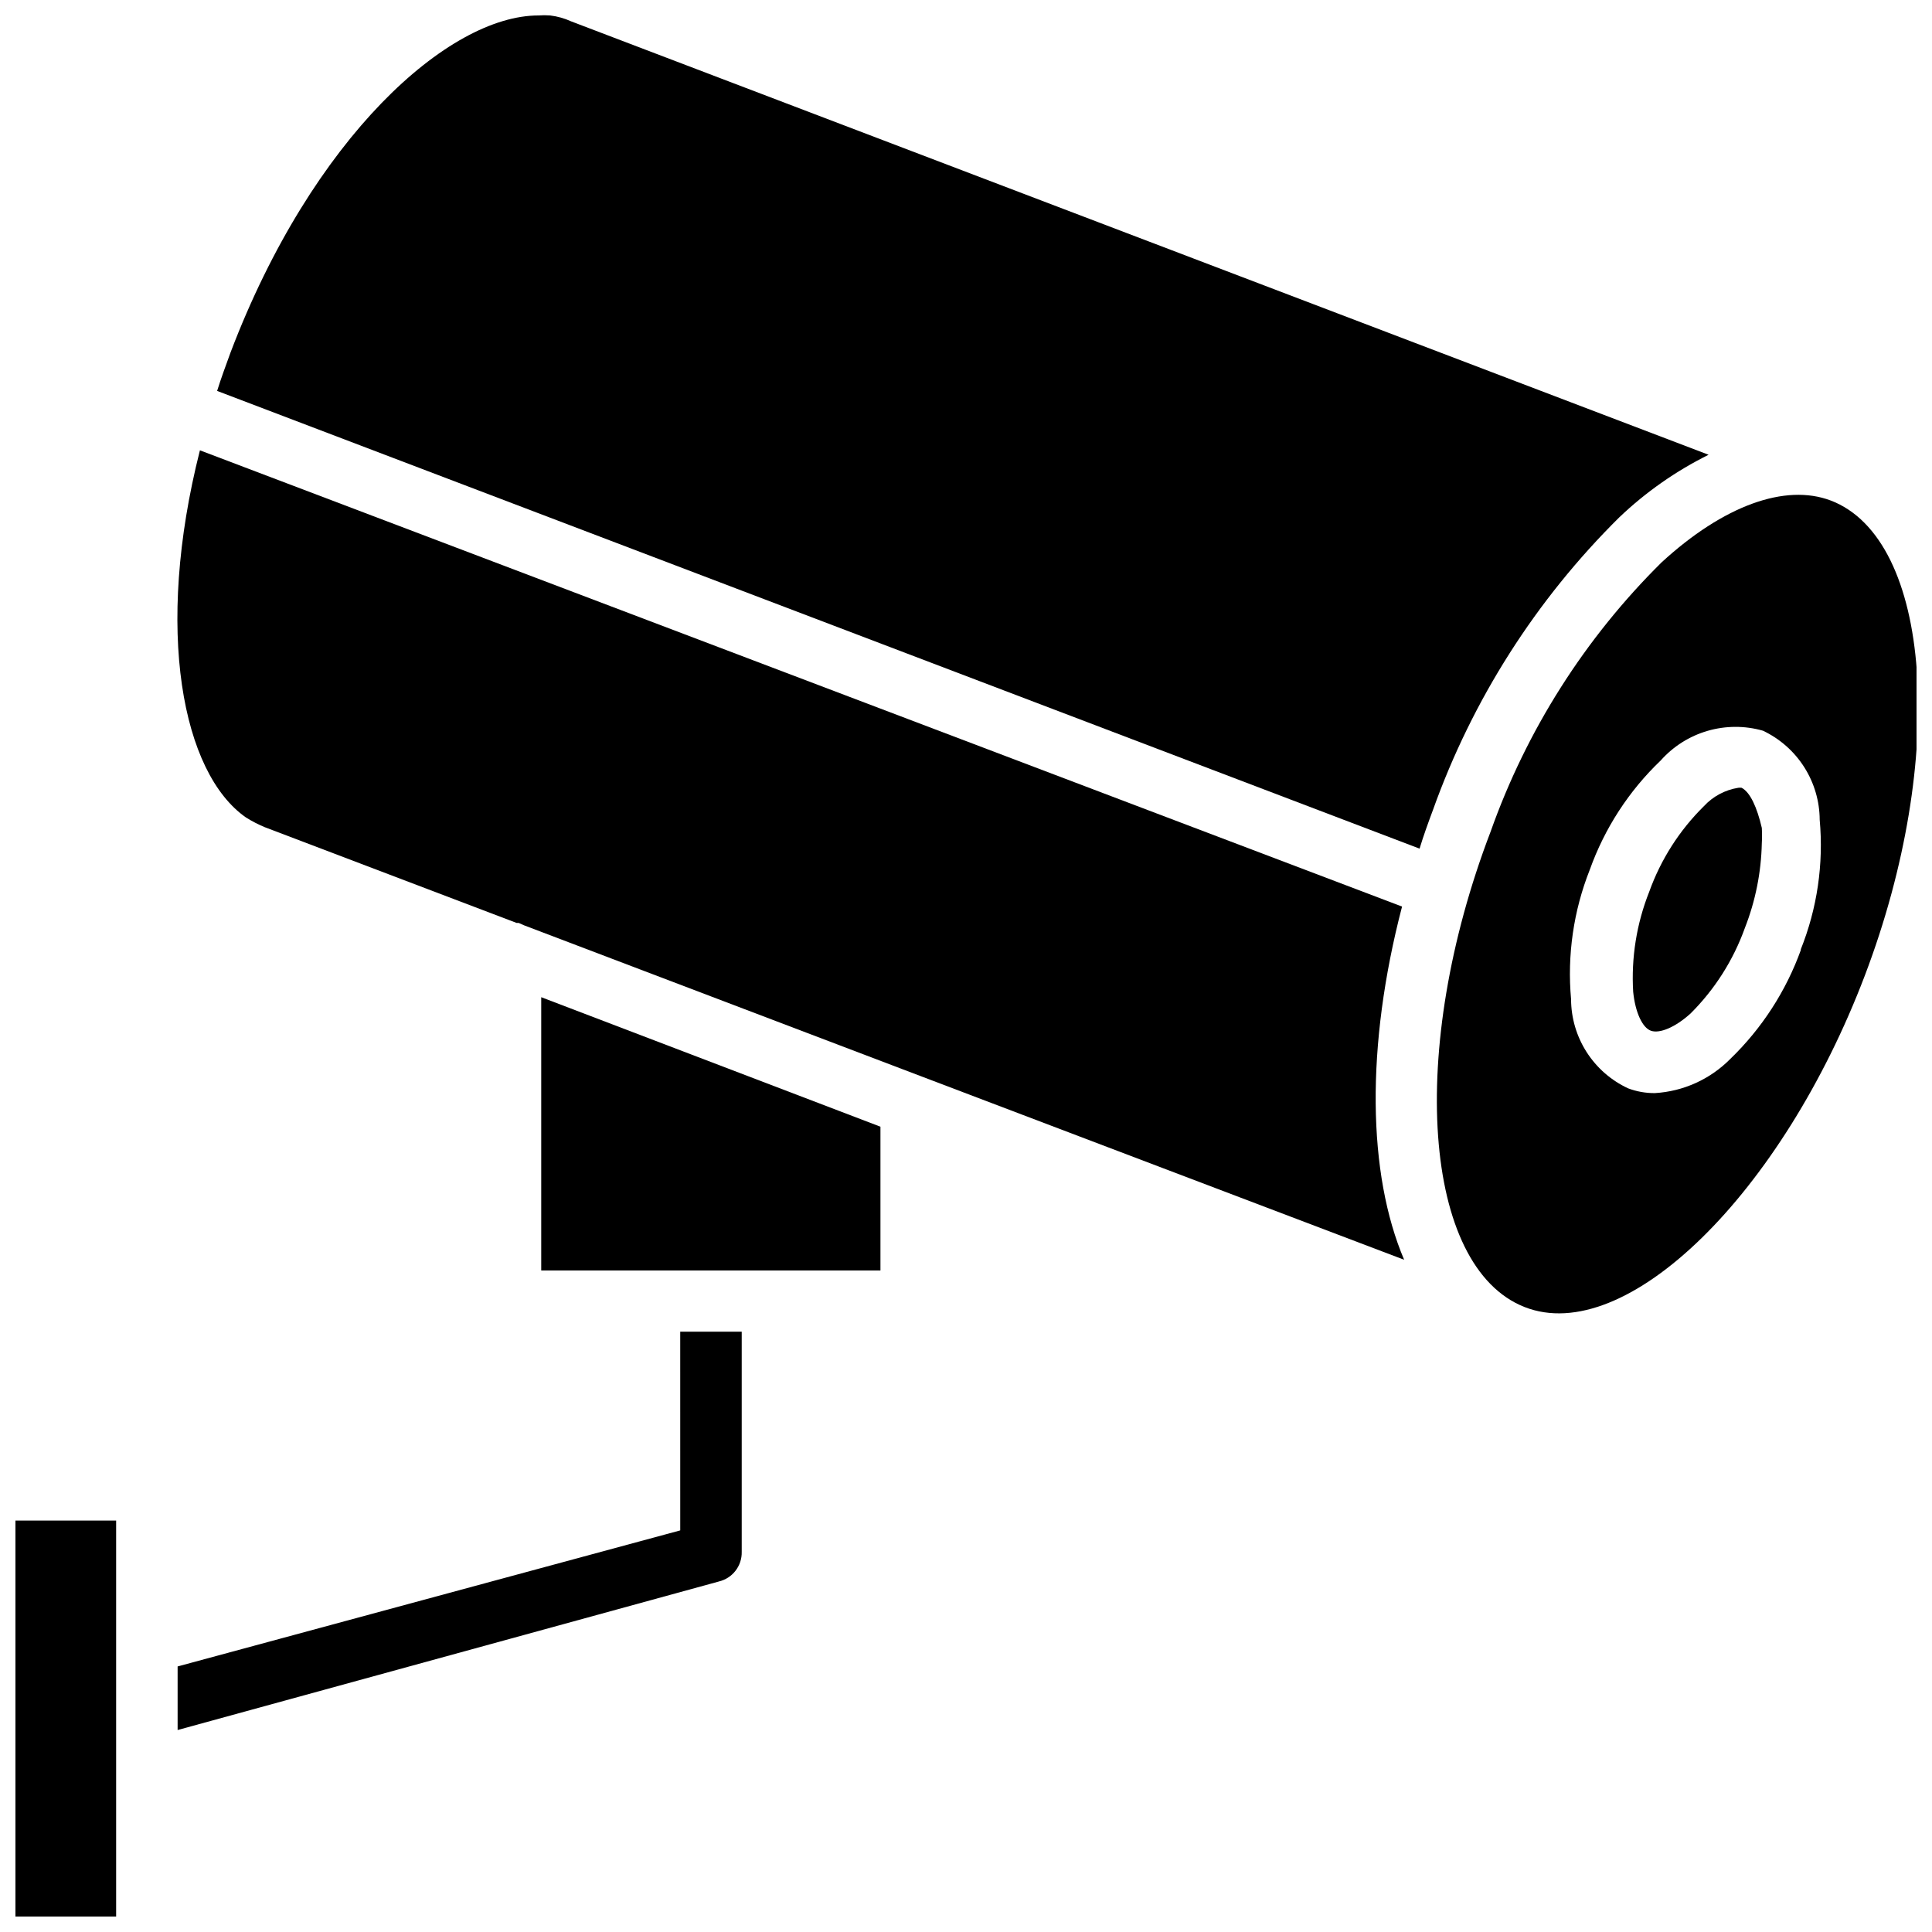
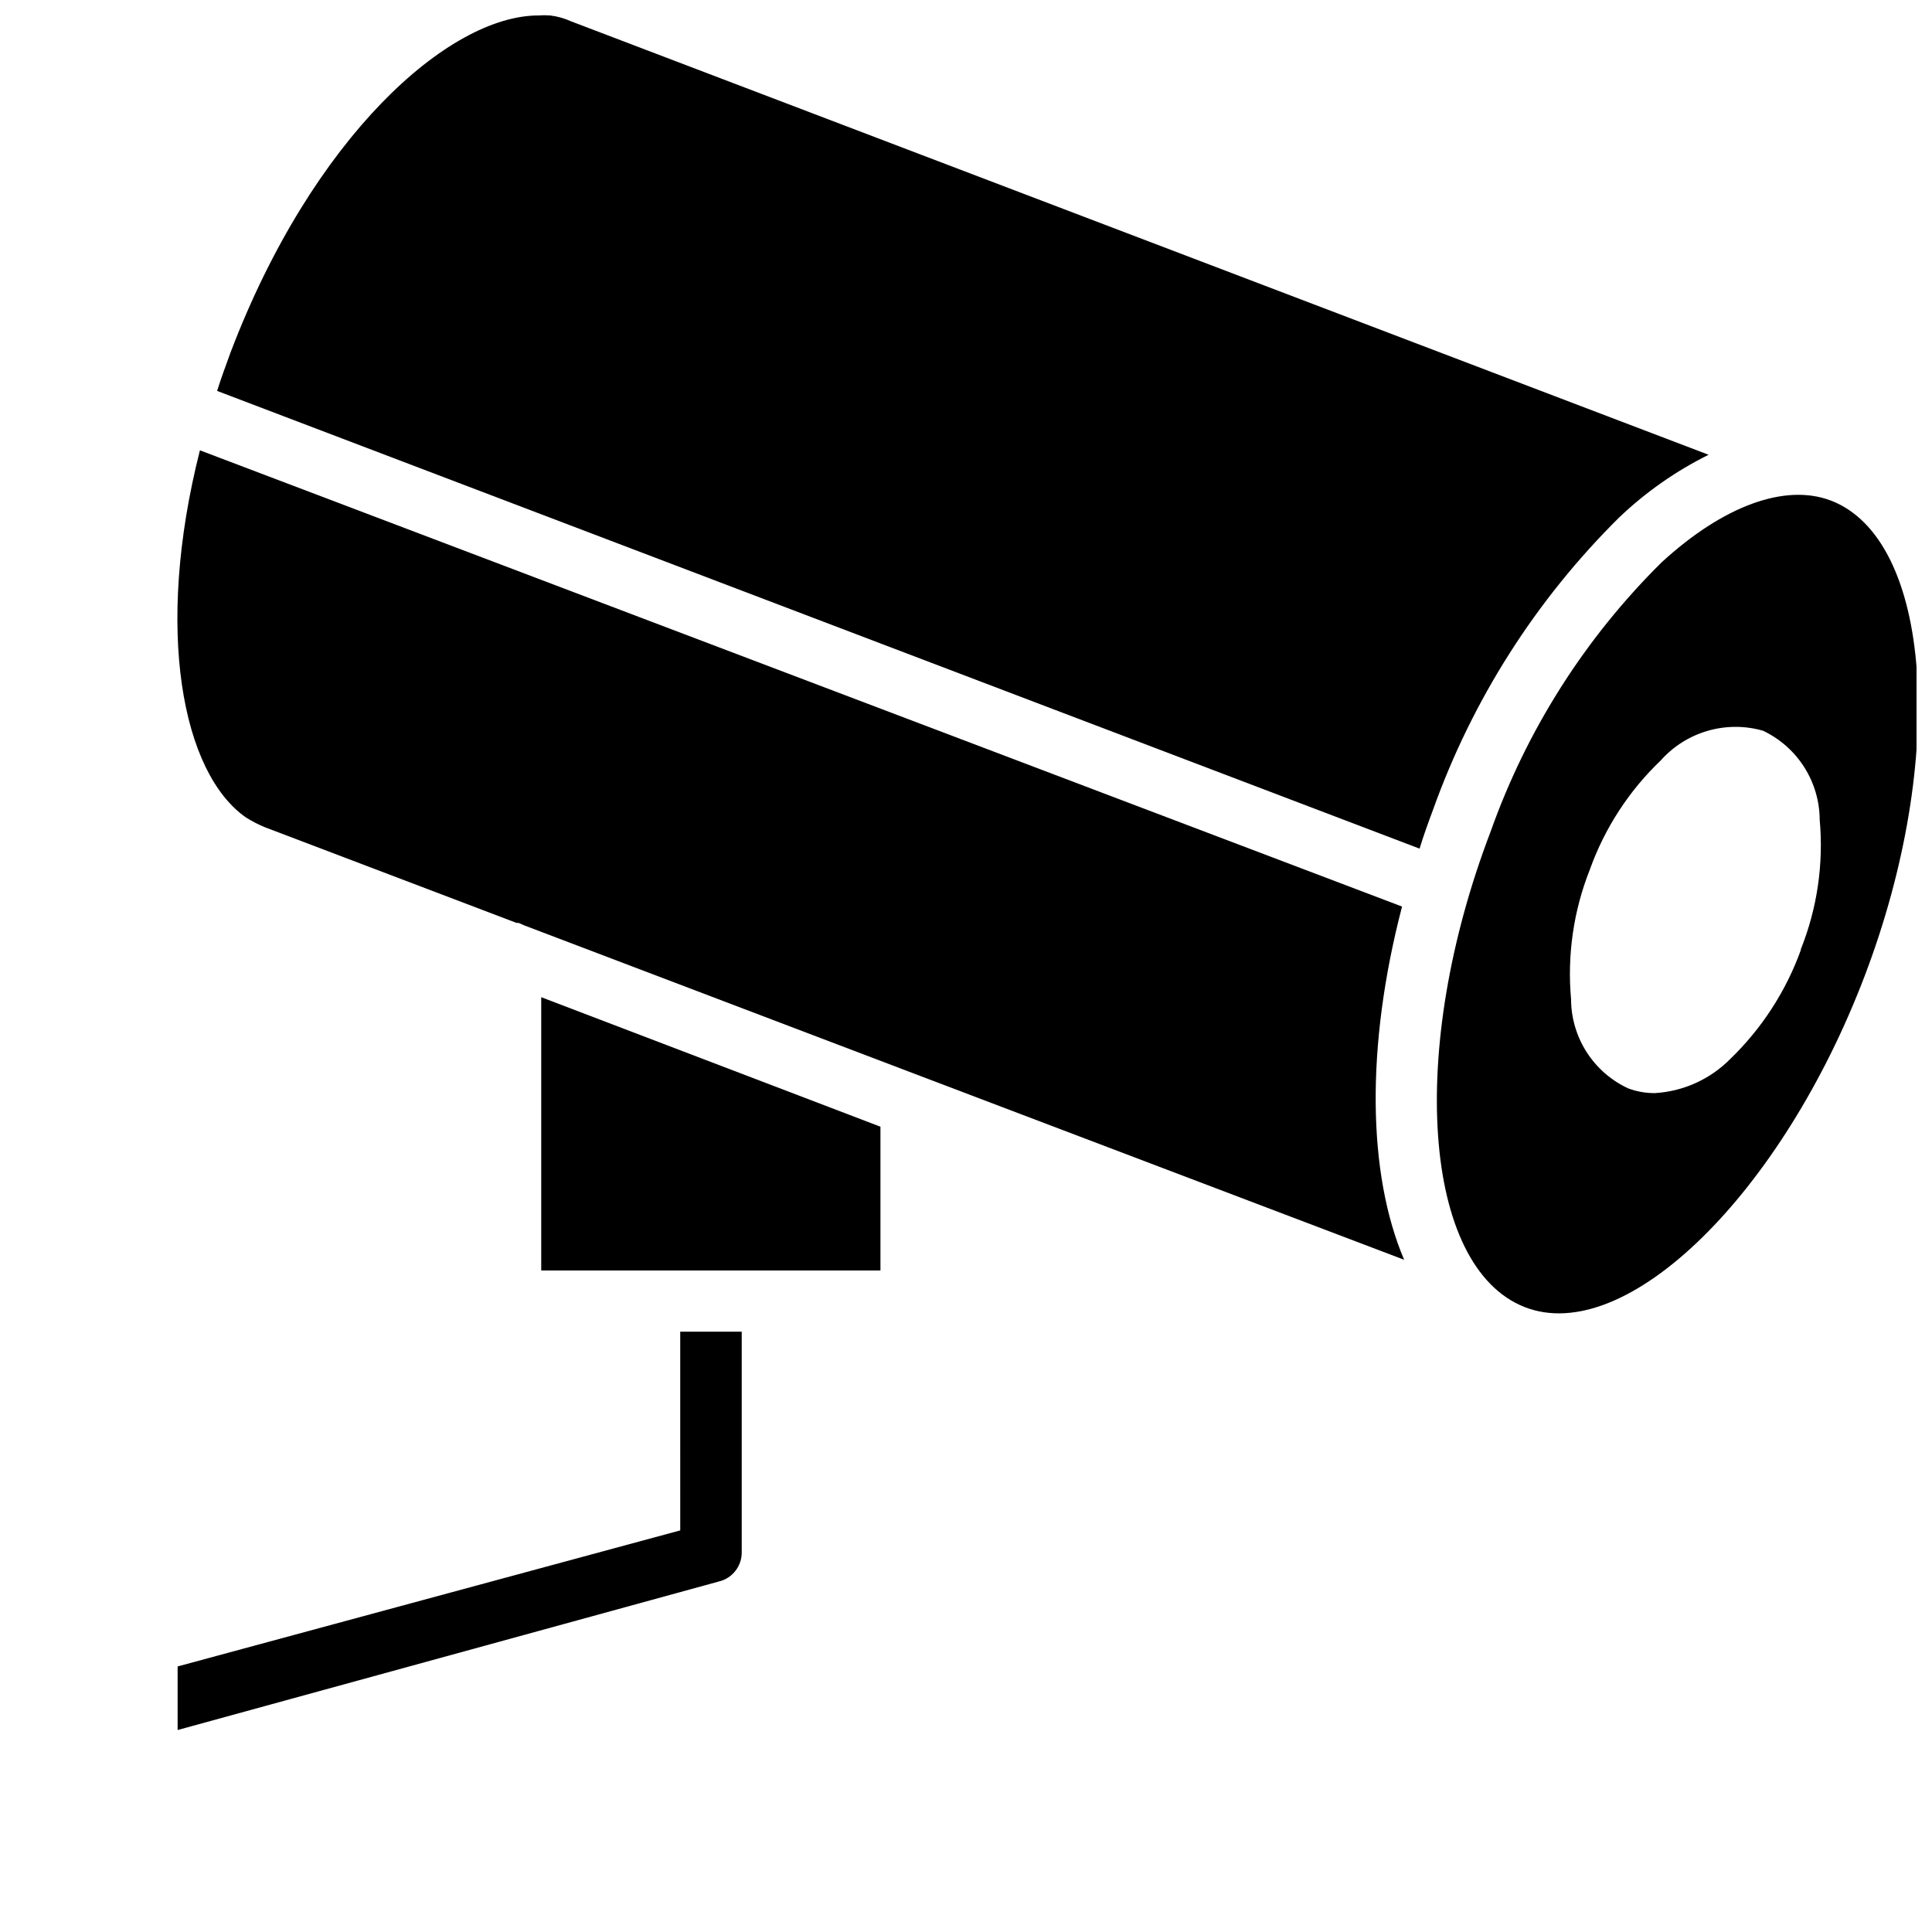
<svg xmlns="http://www.w3.org/2000/svg" width="800px" height="800px" version="1.1" viewBox="144 144 512 512">
  <defs>
    <clipPath id="c">
-       <path d="m148.09 546h26.906v105.9h-26.906z" />
-     </clipPath>
+       </clipPath>
    <clipPath id="b">
      <path d="m201 148.09h396v220.91h-396z" />
    </clipPath>
    <clipPath id="a">
      <path d="m524 275h127.9v218h-127.9z" />
    </clipPath>
  </defs>
  <g clip-path="url(#c)">
    <path d="m147.7 546.97h27.078v104.93h-27.078z" />
  </g>
  <path d="m324.27 549.57-133.2 36.055v16.848l143.43-39.359v-0.004c3.629-0.855 6.16-4.141 6.062-7.871v-58.332h-16.297z" />
  <path d="m287.43 480.69h89.898v-38.102l-89.898-34.32z" />
  <path d="m515.56 384.25-318.58-120.91c-12.125 47.785-4.644 85.57 12.199 97.297 1.605 1.008 3.289 1.875 5.039 2.598l66.676 25.348h0.551l1.418 0.629 105.8 40.227 127.45 48.414c-9.684-22.75-10.234-56.52-0.555-93.598z" />
  <g clip-path="url(#b)">
    <path d="m573.18 281.05c6.996-6.66 14.961-12.234 23.617-16.531l-301.42-114.85c-1.77-0.809-3.656-1.34-5.59-1.574-1.02-0.078-2.047-0.078-3.07 0-23.852 0-59.906 32.195-81.633 89.348-1.258 3.465-2.519 6.848-3.543 10.156l318.66 121.3c1.023-3.387 2.281-6.848 3.543-10.234v0.004c10.445-29.258 27.344-55.785 49.438-77.621z" />
  </g>
-   <path d="m605.54 352.77c-0.285-0.039-0.578-0.039-0.863 0-3.508 0.551-6.727 2.273-9.133 4.883-6.465 6.375-11.414 14.125-14.484 22.672-3.344 8.422-4.797 17.48-4.25 26.527 0.551 5.434 2.441 9.523 4.723 10.312 2.281 0.789 6.375-0.867 10.469-4.566 6.422-6.394 11.344-14.141 14.406-22.672 2.805-7.156 4.324-14.75 4.488-22.434 0.082-1.363 0.082-2.731 0-4.094-1.262-5.434-3.07-9.449-5.356-10.629z" />
+   <path d="m605.54 352.77z" />
  <g clip-path="url(#a)">
    <path d="m629.15 276.64c-12.043-4.566-28.418 1.34-44.793 16.375-20.305 20.074-35.805 44.484-45.34 71.398-22.121 57.859-17.949 115.32 8.973 125.95 26.922 10.629 68.25-30.07 90.215-87.852 21.961-57.781 17.789-115.64-9.055-125.88zm-7.871 119.02c-3.945 10.965-10.355 20.875-18.734 28.969-5.32 5.387-12.441 8.609-19.996 9.055-2.418 0.016-4.82-0.41-7.086-1.262-4.5-2.094-8.312-5.426-10.992-9.609-2.676-4.18-4.106-9.039-4.121-14.004-1.055-11.672 0.645-23.43 4.961-34.324 3.93-10.988 10.371-20.91 18.812-28.969 3.316-3.727 7.617-6.438 12.406-7.832 4.789-1.391 9.875-1.406 14.672-0.039 4.477 2.121 8.266 5.461 10.926 9.641 2.66 4.176 4.086 9.023 4.113 13.977 1.062 11.703-0.664 23.492-5.039 34.398z" />
  </g>
</svg>